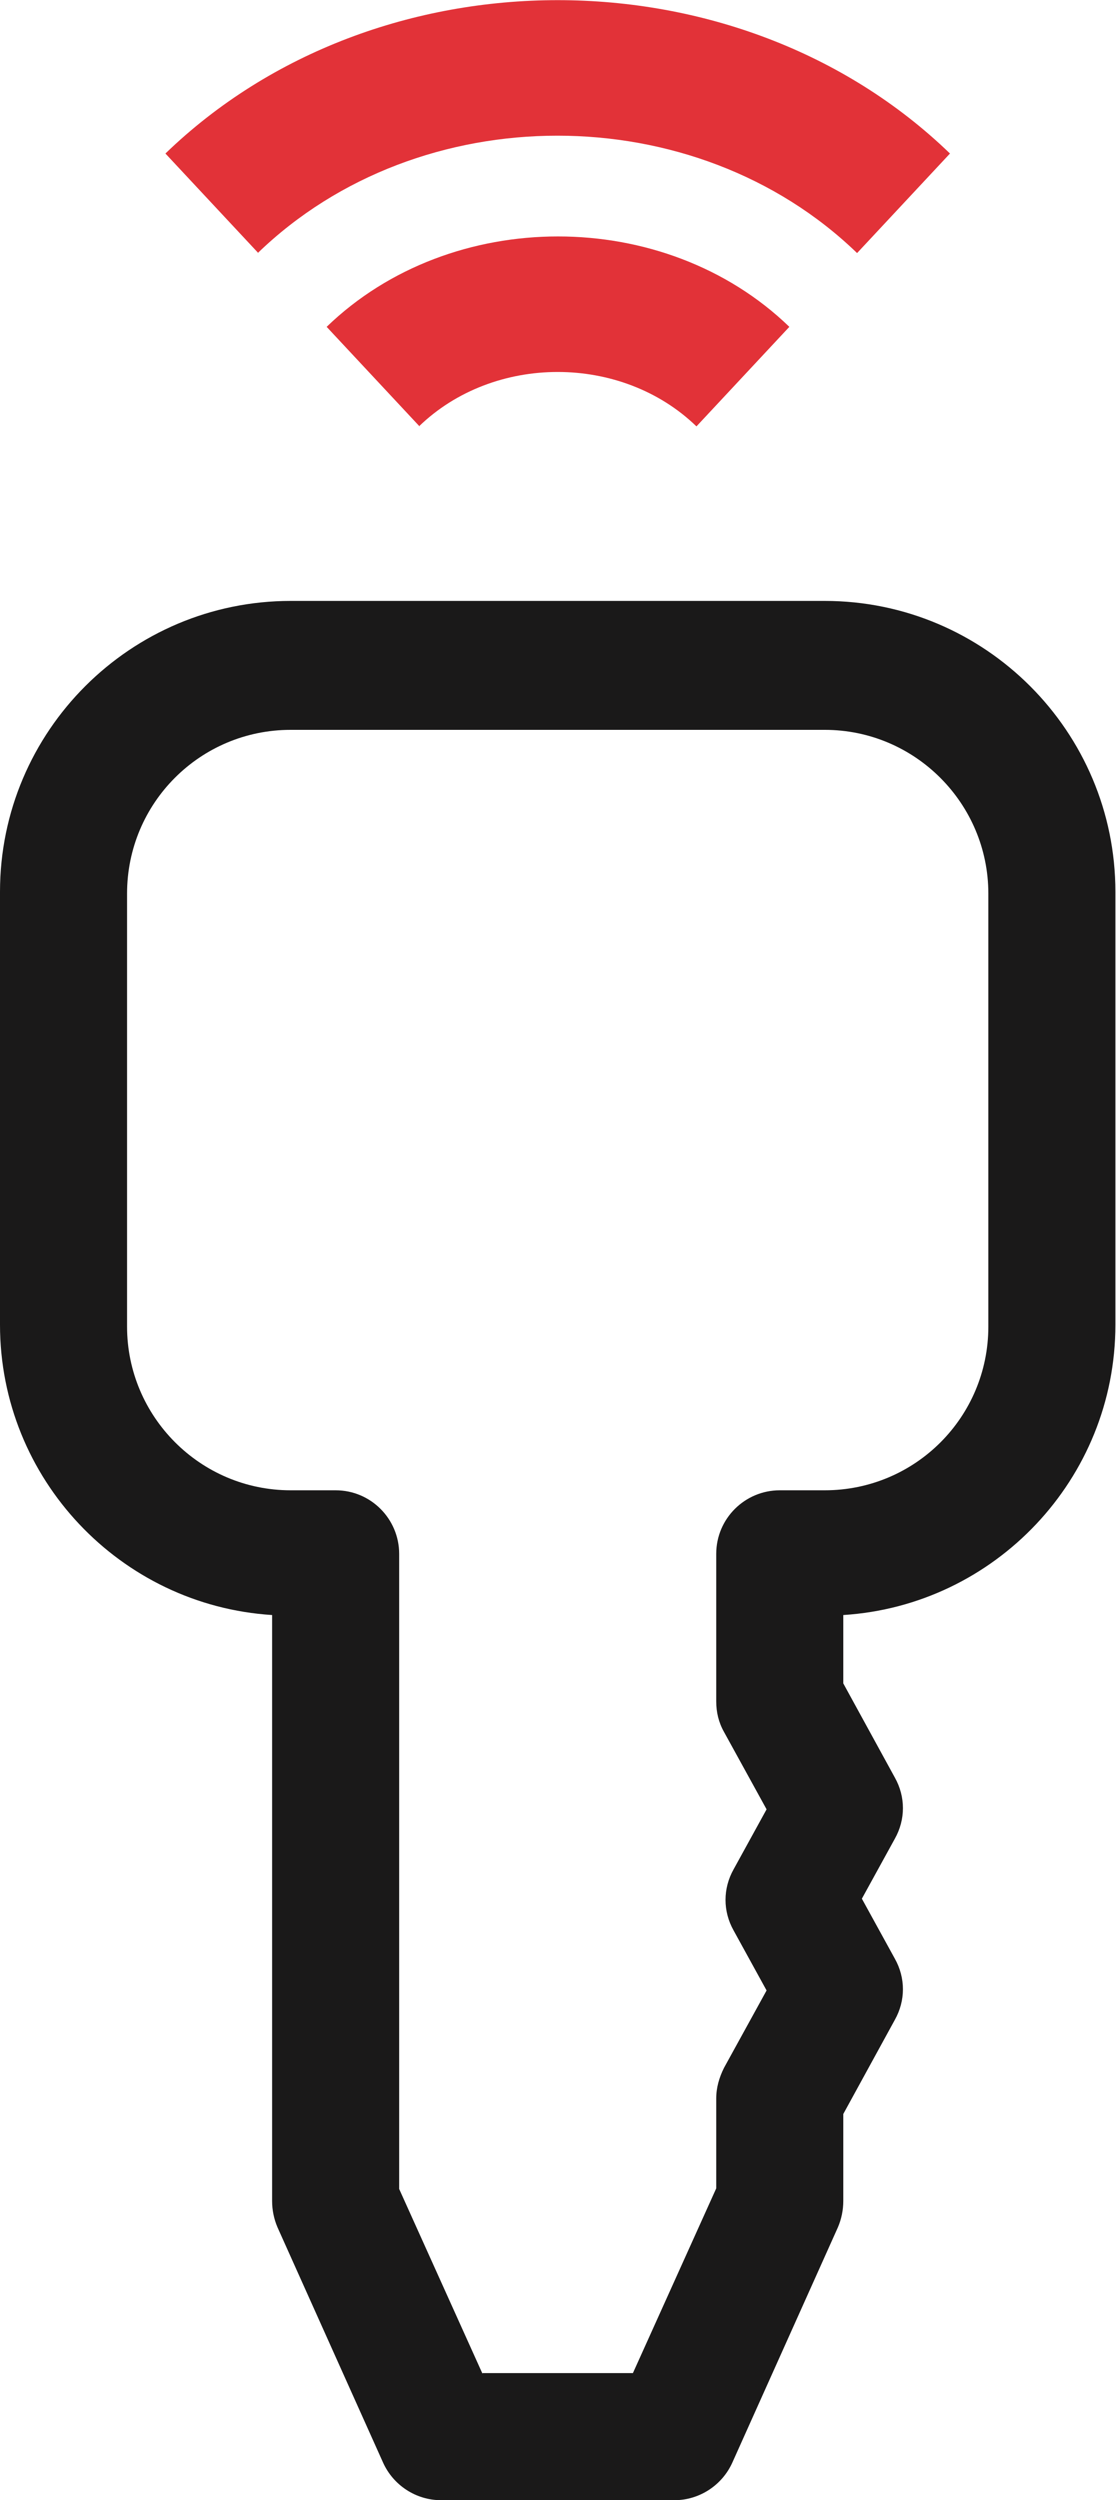
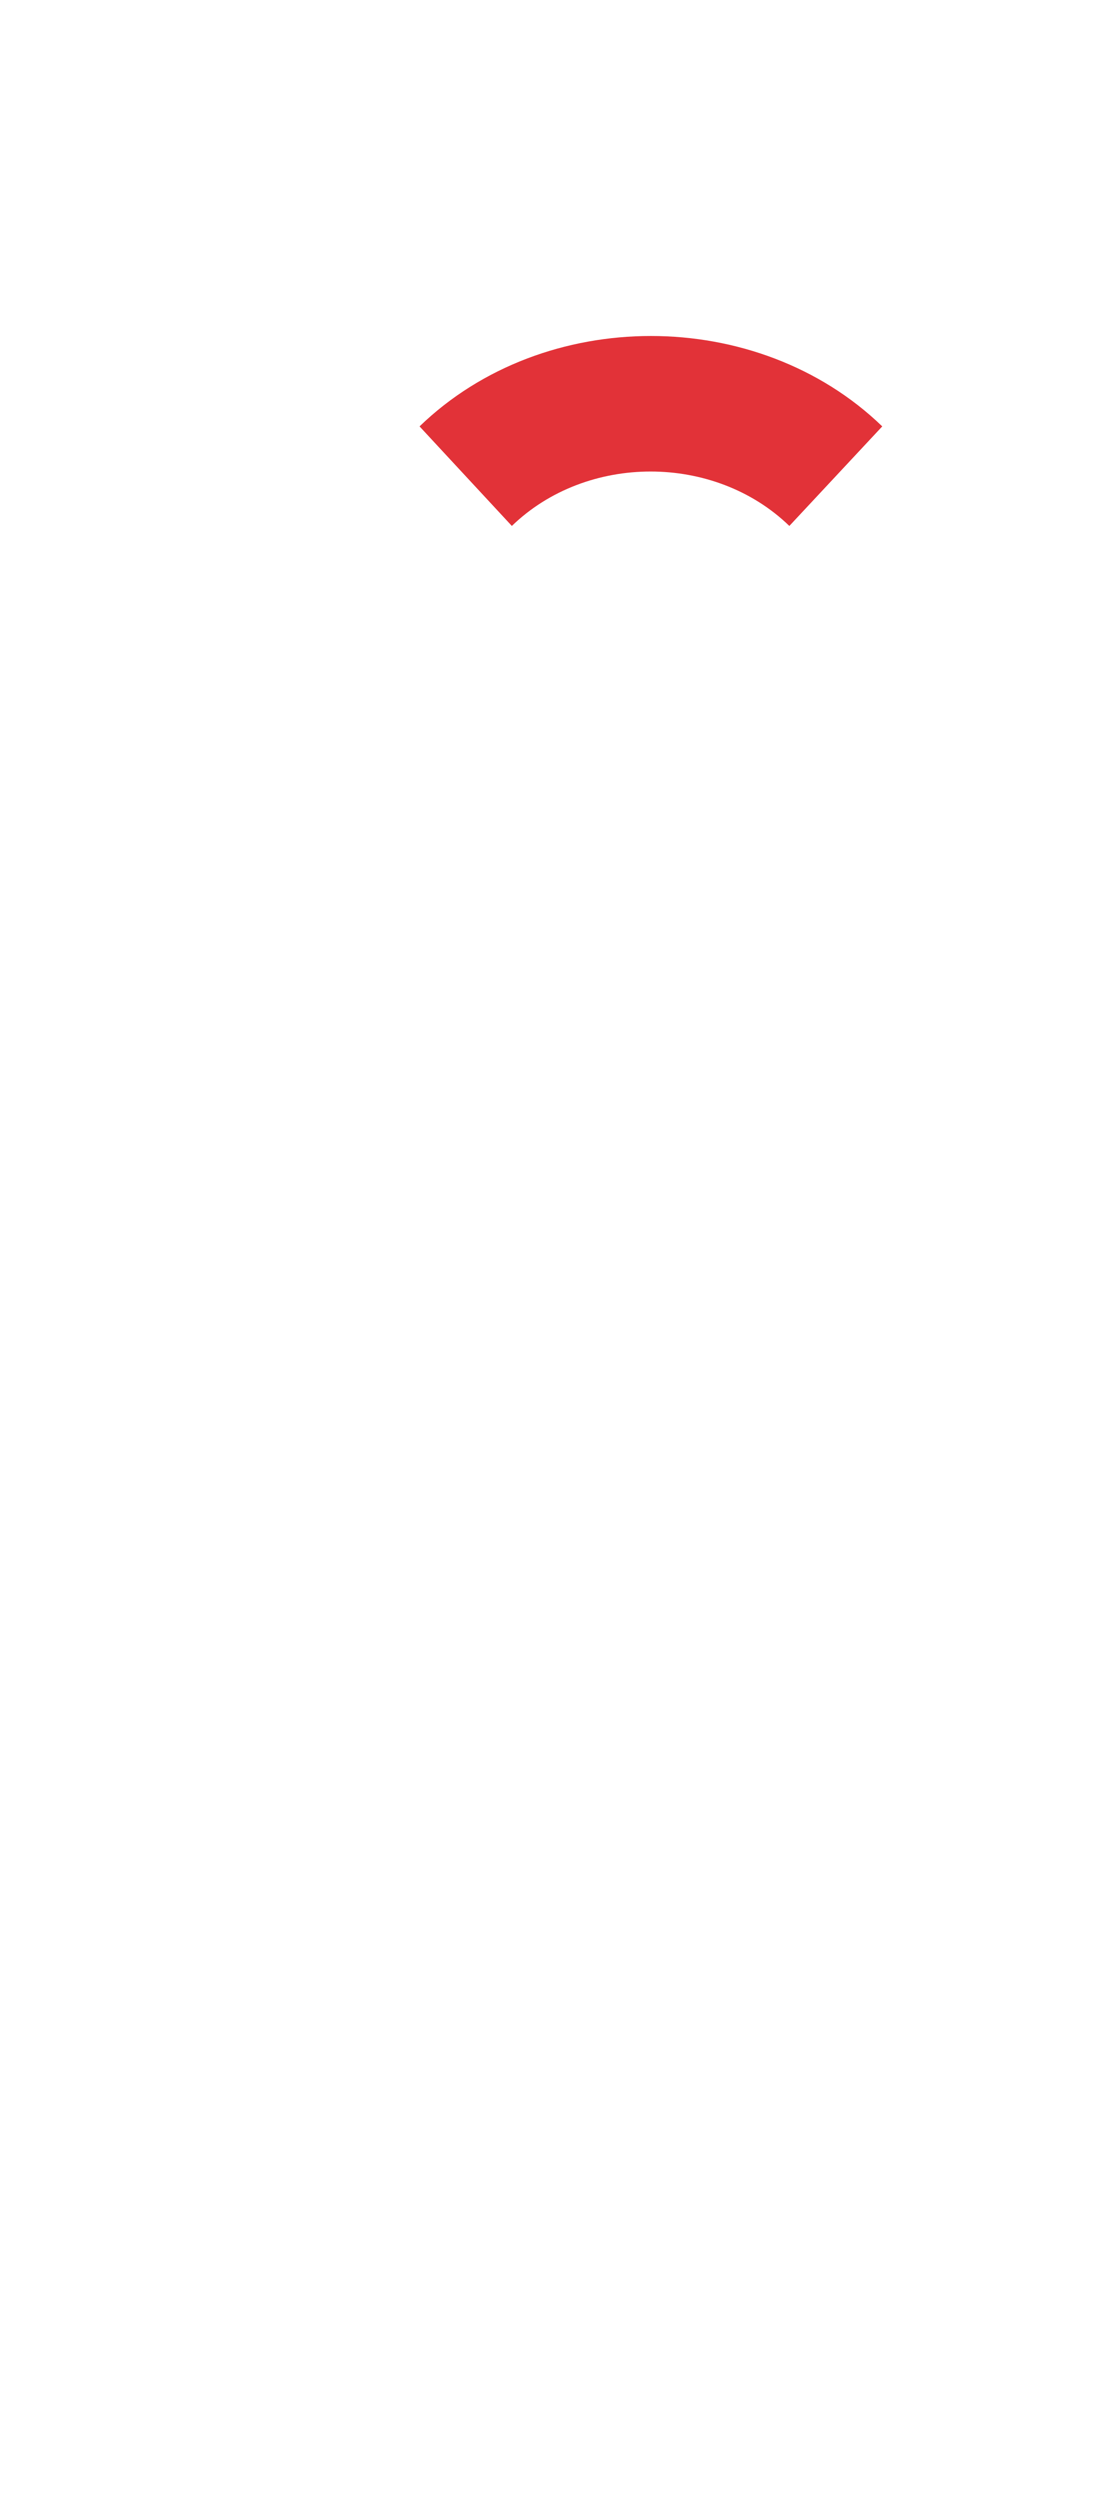
<svg xmlns="http://www.w3.org/2000/svg" id="Calque_2" viewBox="0 0 18.62 41.69">
  <defs>
    <style>.cls-1{fill:#1a1919;}.cls-2{fill:#e23238;}</style>
  </defs>
  <g id="Calque_1-2">
-     <path class="cls-2" d="M4.31,4.22l-1.55-1.66c3.53-3.41,9.56-3.41,13.09,0l-1.55,1.66c-2.7-2.61-7.3-2.61-10,0h0Z" />
-     <path class="cls-2" d="M7,7.11l-1.55-1.66c2.08-2.01,5.64-2.01,7.72,0l-1.55,1.66c-1.25-1.21-3.38-1.21-4.63,0h0Z" />
-     <path class="cls-1" d="M11.25,41.69h-3.89c-.42,0-.8-.25-.97-.63l-1.76-3.92c-.06-.14-.09-.29-.09-.44v-9.77c-2.53-.16-4.54-2.27-4.54-4.84v-7.22c0-2.68,2.18-4.85,4.85-4.85h8.91c2.68,0,4.85,2.18,4.85,4.85v7.22c0,2.57-2.01,4.68-4.54,4.84v1.14l.86,1.57c.18.32.18.7,0,1.02l-.55,1,.55,1c.18.32.18.7,0,1.02l-.86,1.57v1.45c0,.15-.03.3-.09.44l-1.76,3.92c-.17.38-.55.63-.97.63ZM8.05,39.57h2.51l1.39-3.08v-1.5c0-.18.05-.35.13-.51l.71-1.29-.55-1c-.18-.32-.18-.7,0-1.02l.55-1-.71-1.29c-.09-.16-.13-.33-.13-.51v-2.46c0-.59.48-1.06,1.06-1.06h.75c1.51,0,2.73-1.22,2.73-2.73v-7.22c0-1.5-1.22-2.73-2.73-2.73H4.85c-1.51,0-2.73,1.22-2.73,2.73v7.22c0,1.5,1.22,2.73,2.73,2.73h.75c.59,0,1.06.48,1.06,1.06v10.59l1.39,3.08Z" />
+     <path class="cls-2" d="M7,7.11c2.08-2.01,5.64-2.01,7.72,0l-1.55,1.66c-1.25-1.21-3.38-1.21-4.63,0h0Z" />
  </g>
</svg>